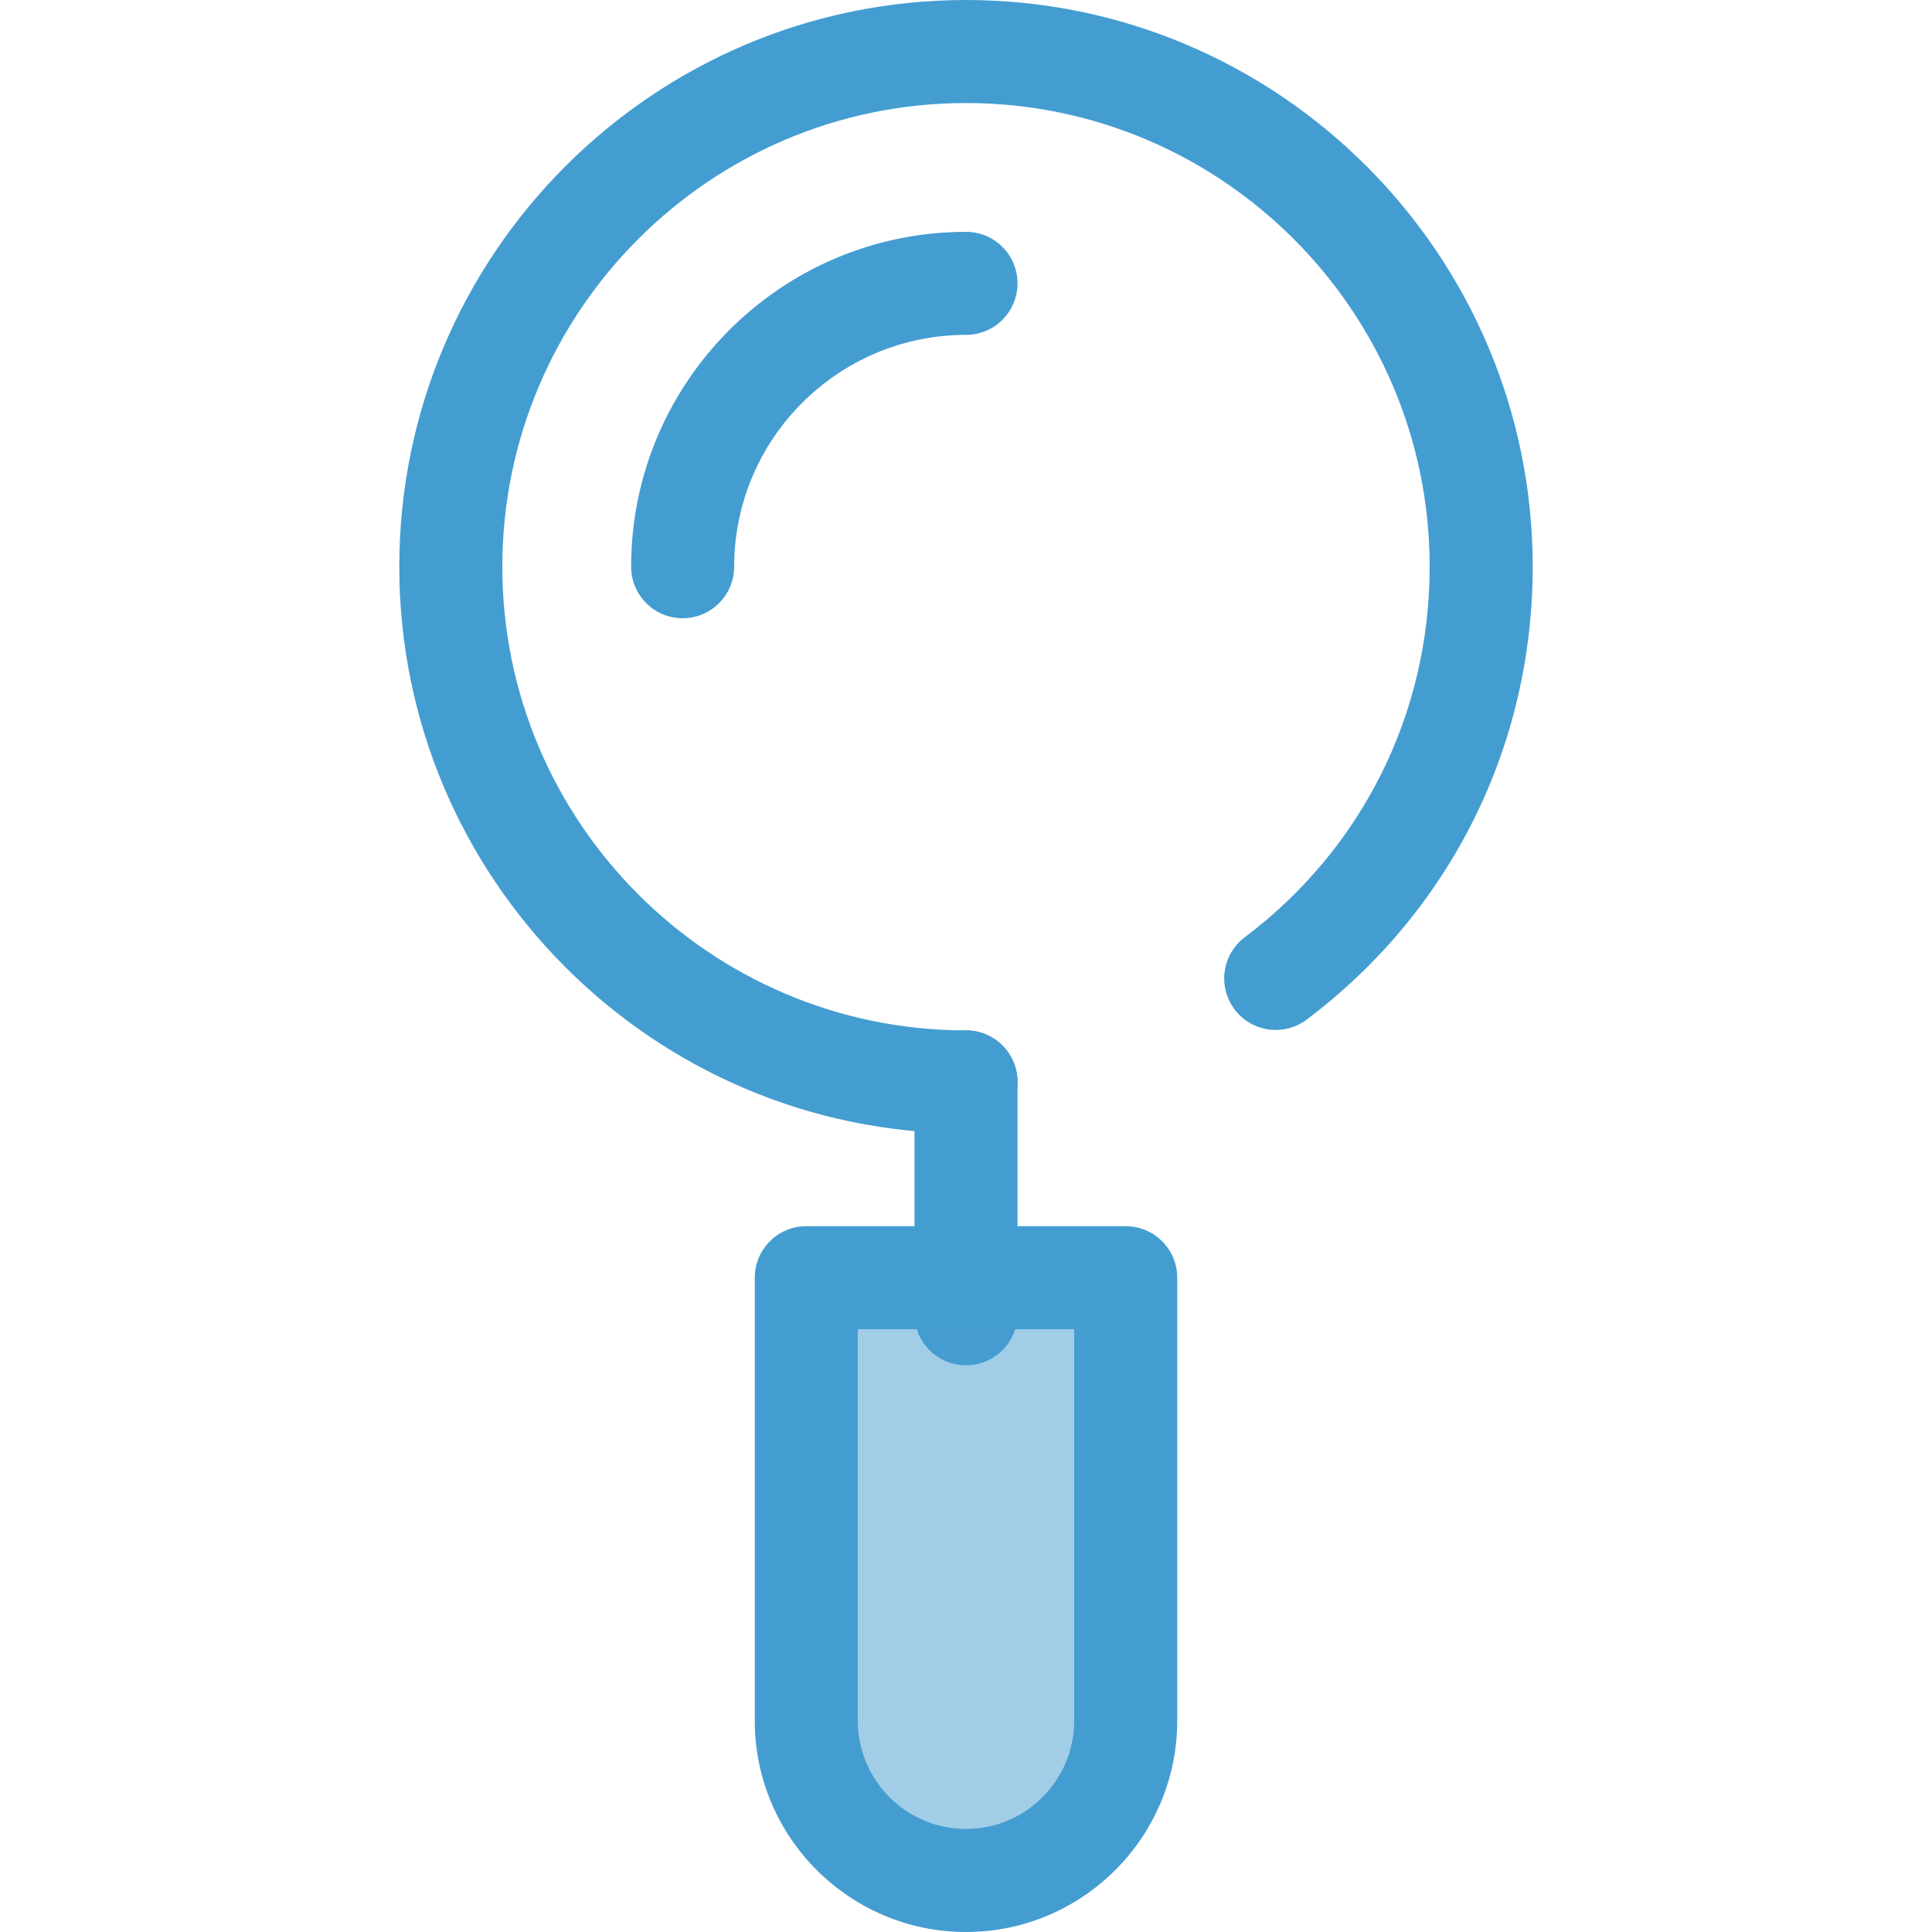
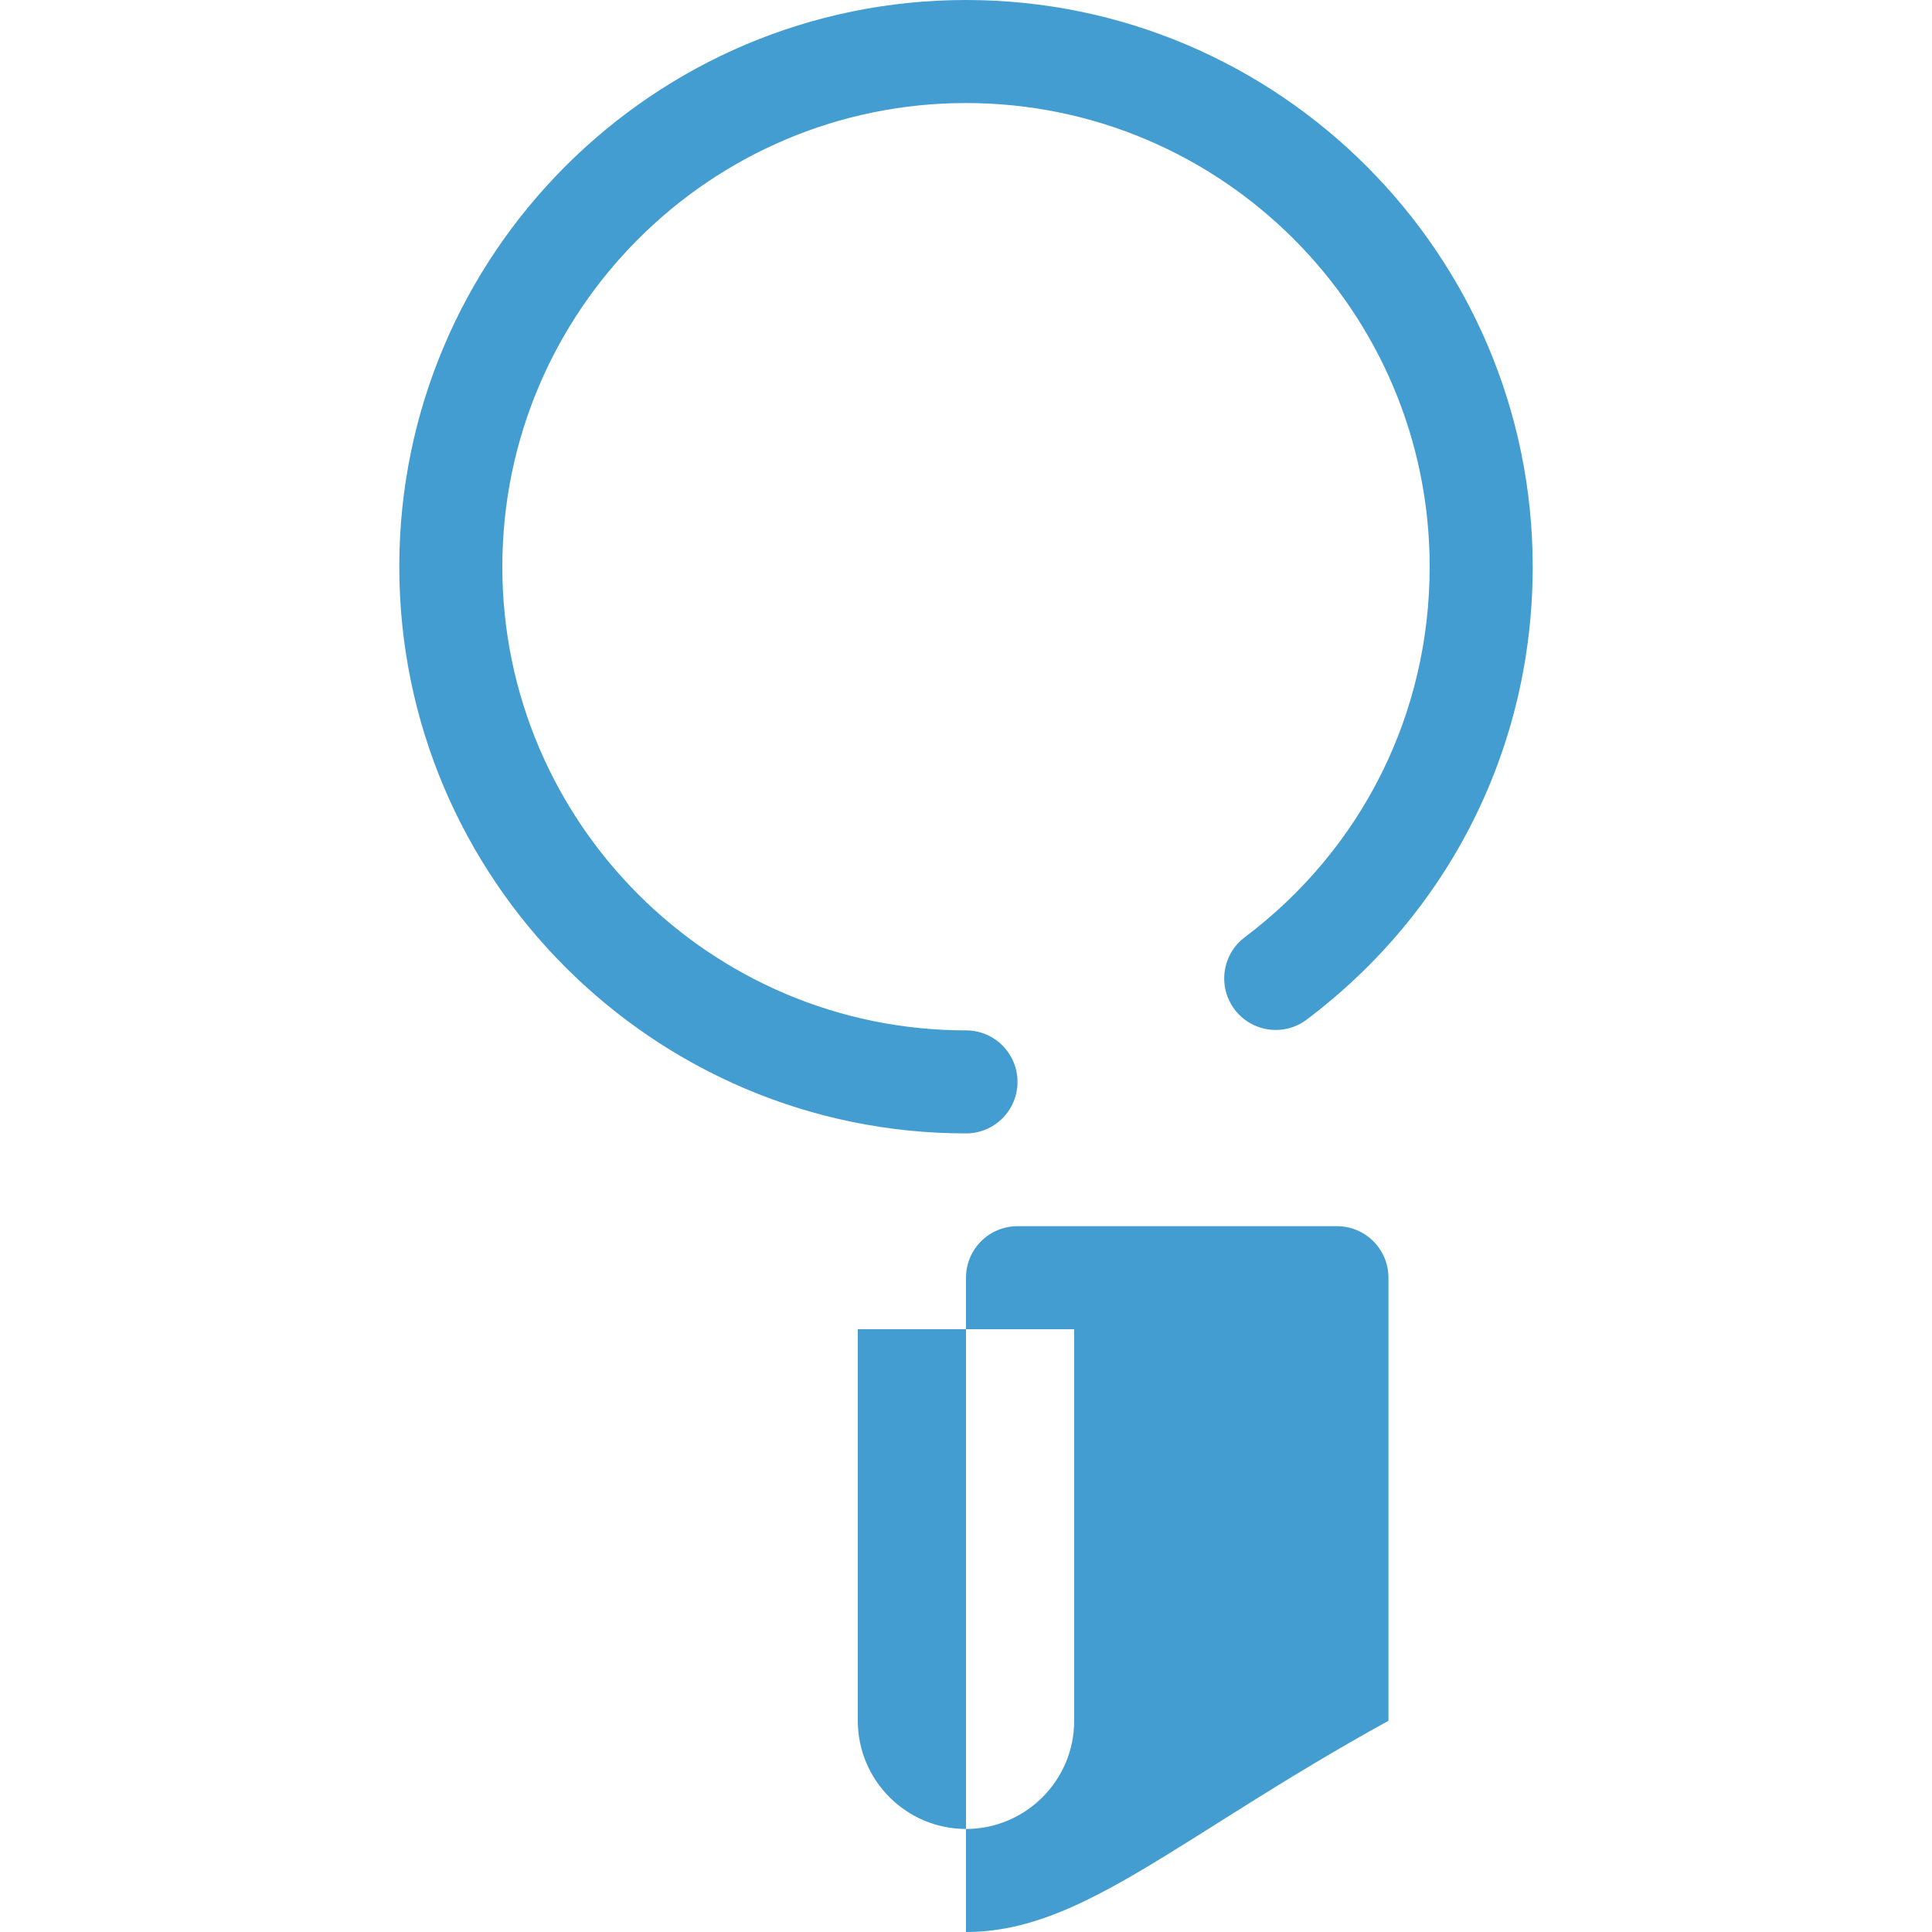
<svg xmlns="http://www.w3.org/2000/svg" height="800px" width="800px" version="1.1" id="Layer_1" viewBox="0 0 512 512" xml:space="preserve">
  <g>
    <path style="fill:#449dd1;" d="M256,300.367c-82.811,0-150.183-67.372-150.183-150.183S173.189,0,256,0   s150.183,67.372,150.183,150.183c0,47.596-21.828,91.34-59.886,120.016c-6.024,4.537-14.584,3.333-19.12-2.688   c-4.537-6.022-3.334-14.583,2.688-19.12c31.148-23.468,49.012-59.264,49.012-98.208c0-67.755-55.123-122.877-122.877-122.877   S133.123,82.429,133.123,150.183S188.245,273.061,256,273.061c7.541,0,13.653,6.112,13.653,13.653   C269.653,294.254,263.541,300.367,256,300.367z" />
-     <path style="fill:#449dd1;" d="M180.908,163.837c-7.541,0-13.653-6.112-13.653-13.653c0-48.934,39.811-88.745,88.745-88.745   c7.541,0,13.653,6.112,13.653,13.653S263.541,88.745,256,88.745c-33.877,0-61.439,27.561-61.439,61.439   C194.561,157.724,188.449,163.837,180.908,163.837z" />
-     <path style="fill:#449dd1;" d="M256,361.815c-7.541,0-13.653-6.112-13.653-13.653v-61.448c0-7.541,6.112-13.653,13.653-13.653   c7.541,0,13.653,6.112,13.653,13.653v61.448C269.653,355.703,263.541,361.815,256,361.815z" />
  </g>
-   <path style="fill:#449dd1; opacity:.5" d="M256,498.347L256,498.347c-23.375,0-42.324-18.949-42.324-42.324V338.605h84.649v117.418  C298.324,479.398,279.375,498.347,256,498.347z" />
-   <path style="fill:#449dd1;" d="M256,512c-30.865,0-55.977-25.112-55.977-55.977V338.605c0-7.541,6.112-13.653,13.653-13.653h84.649  c7.541,0,13.653,6.112,13.653,13.653v117.418C311.977,486.889,286.867,512,256,512z M227.329,352.258v103.764  c0,15.81,12.861,28.671,28.671,28.671s28.671-12.861,28.671-28.671V352.258H227.329z" />
+   <path style="fill:#449dd1;" d="M256,512V338.605c0-7.541,6.112-13.653,13.653-13.653h84.649  c7.541,0,13.653,6.112,13.653,13.653v117.418C311.977,486.889,286.867,512,256,512z M227.329,352.258v103.764  c0,15.81,12.861,28.671,28.671,28.671s28.671-12.861,28.671-28.671V352.258H227.329z" />
</svg>